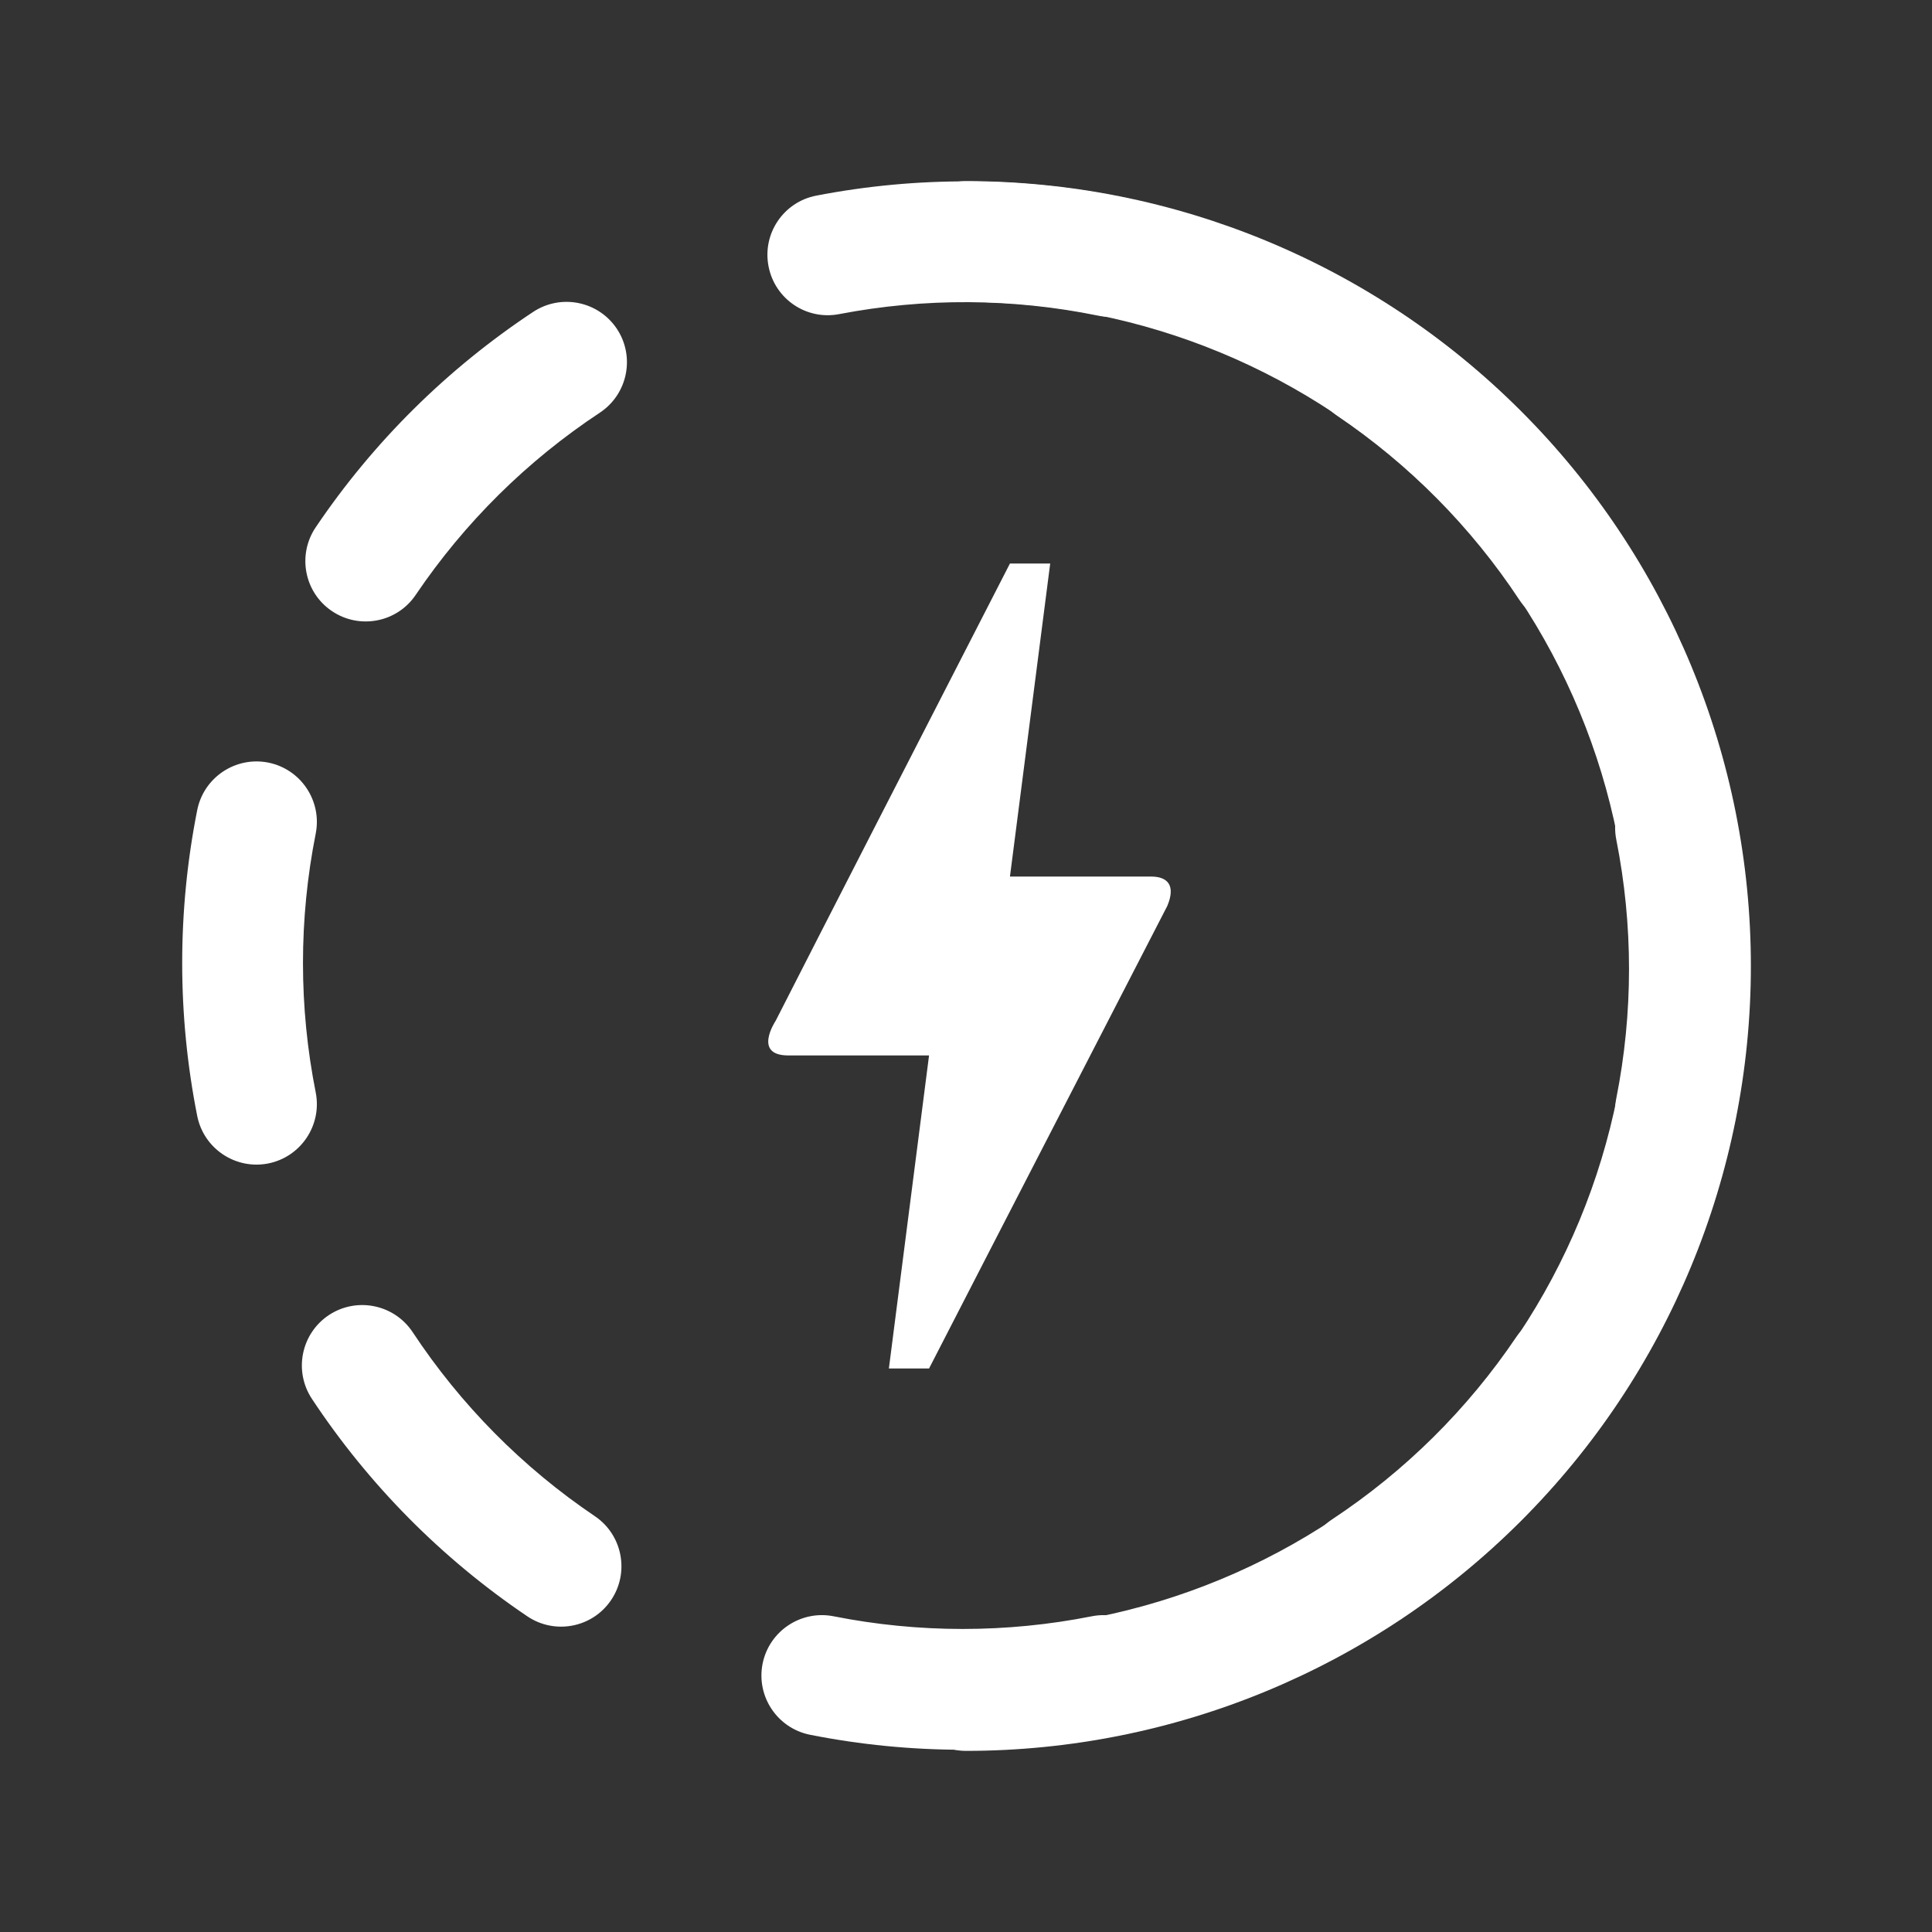
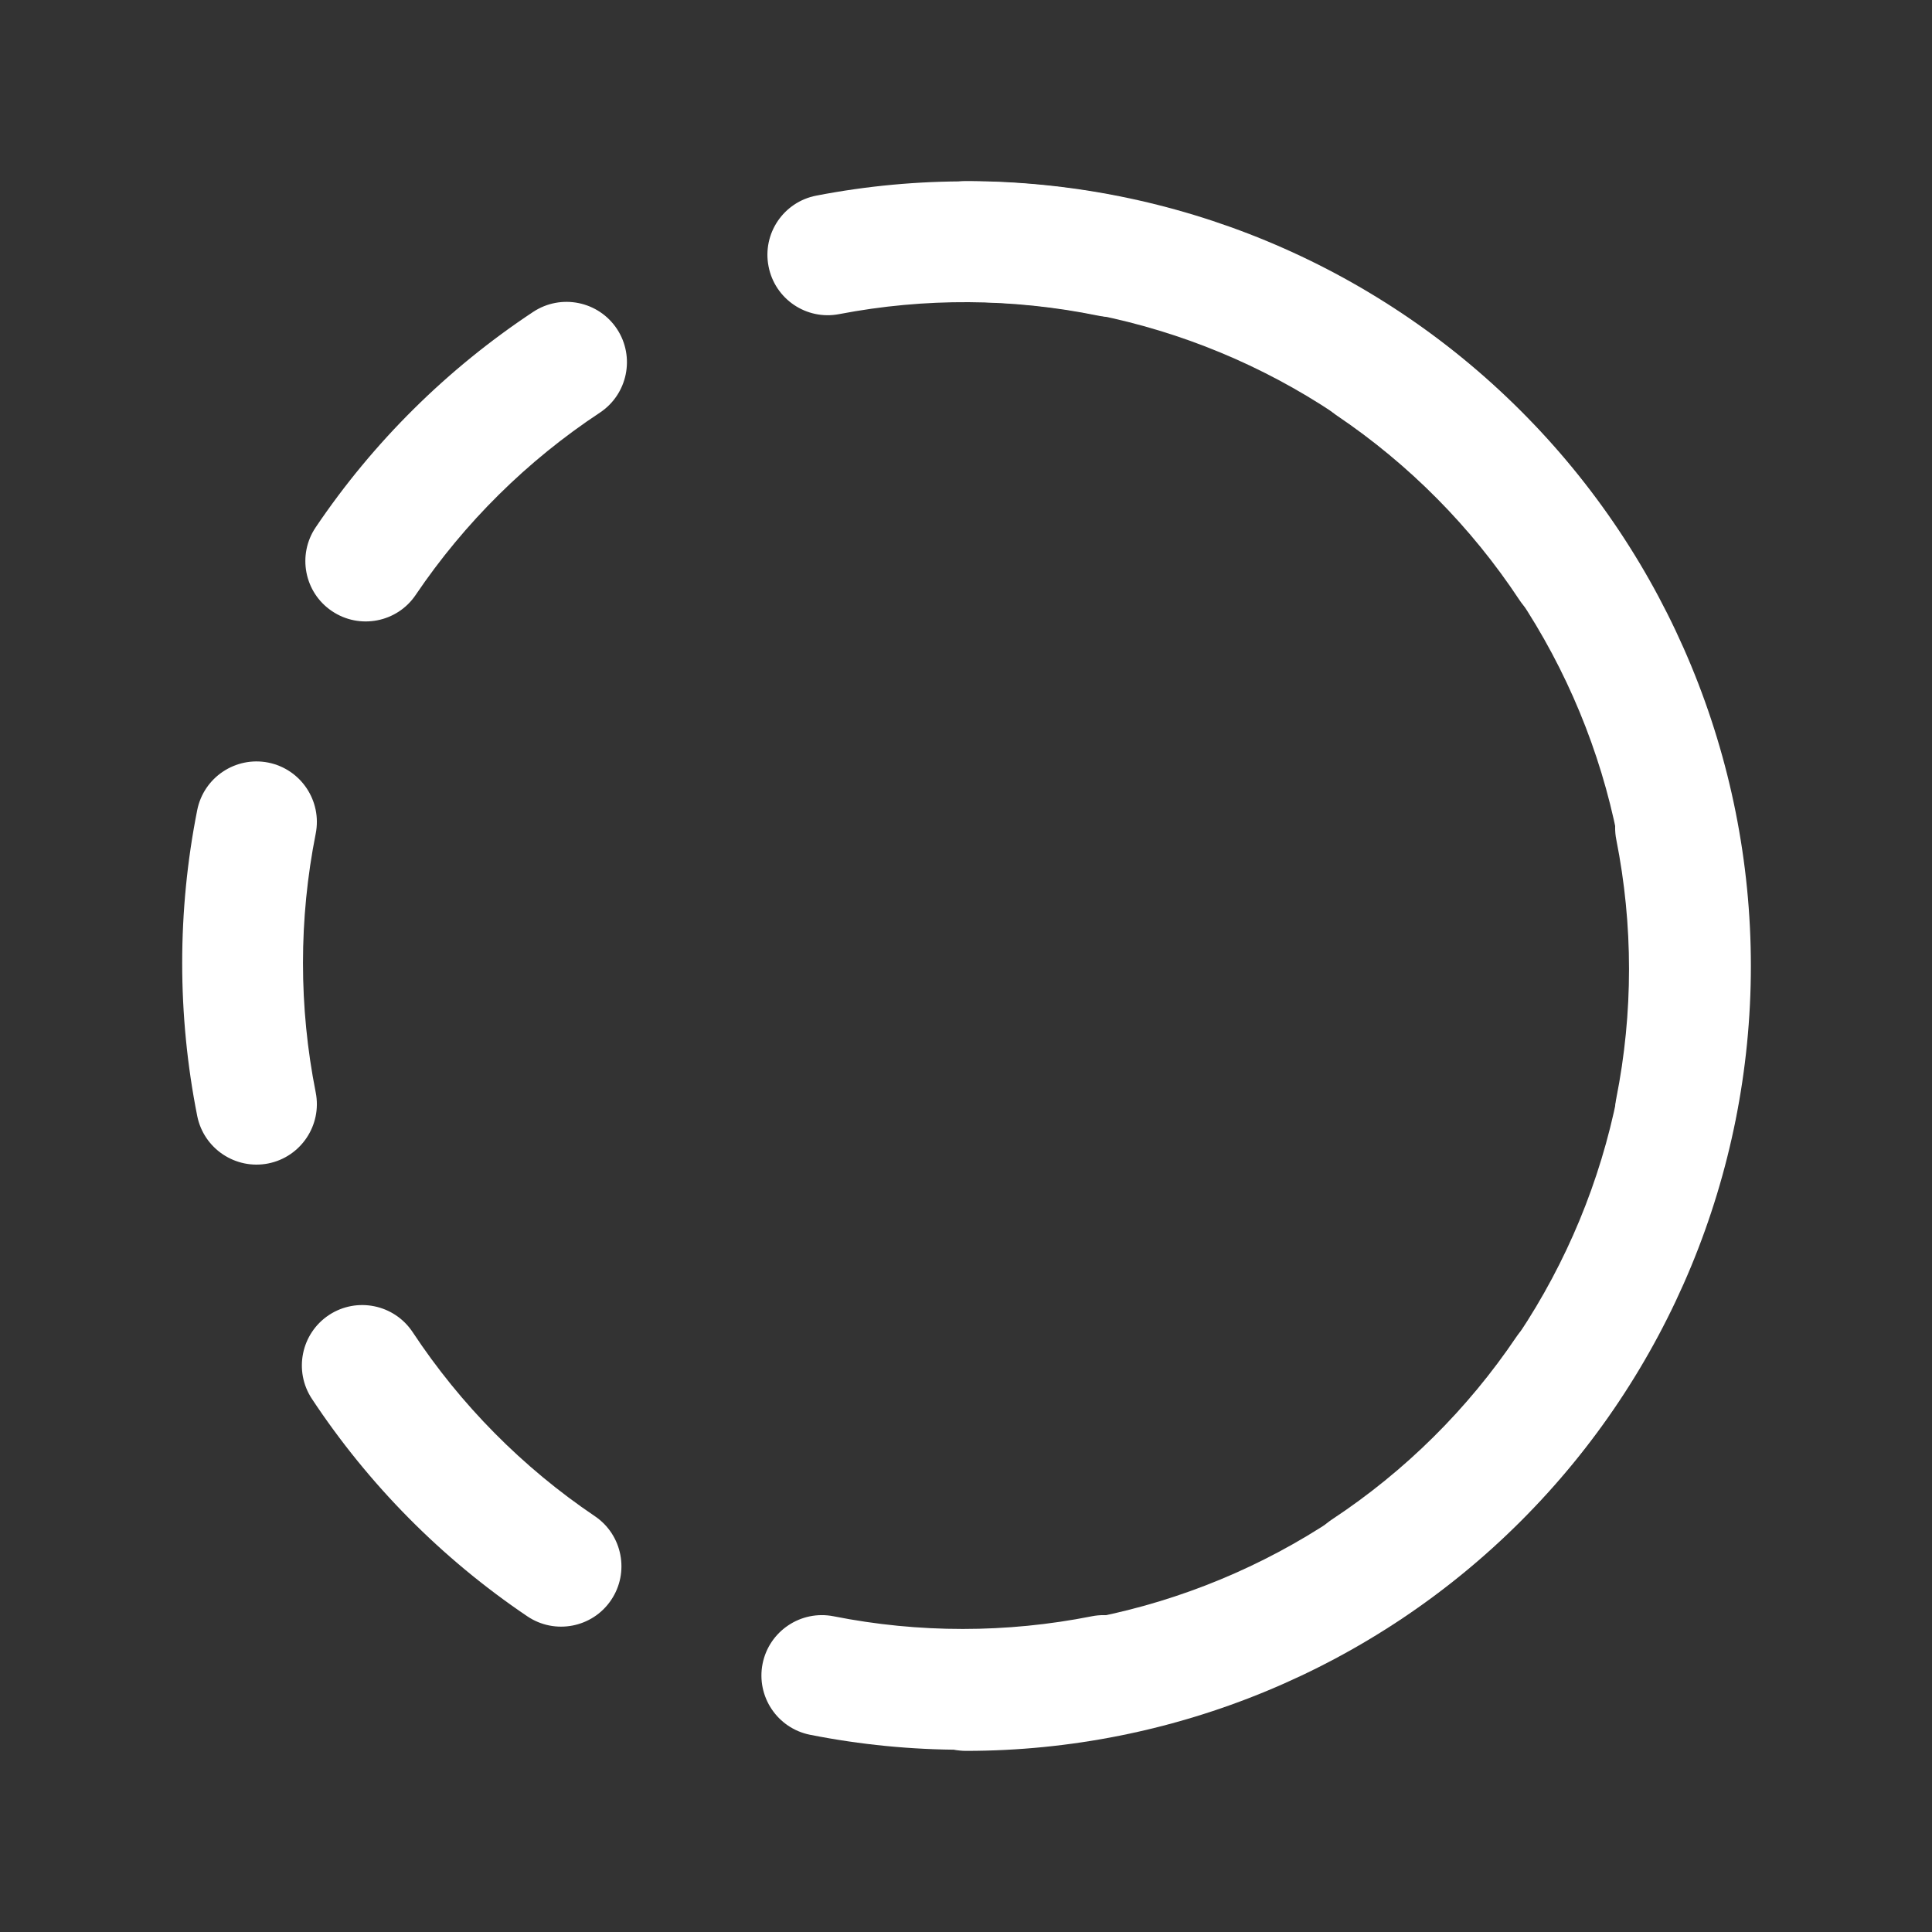
<svg xmlns="http://www.w3.org/2000/svg" width=" 100%" height=" 100%" viewBox="0 0 24 24" fill="none">
  <rect x="0" y="0" width="24" height="24" fill="#333333" stroke="none" />
  <path fill-rule="evenodd" clip-rule="evenodd" d="M10.141 2.43C11.397 2.187 12.688 2.195 13.941 2.451C14.347 2.534 14.609 2.931 14.526 3.336C14.443 3.742 14.046 4.004 13.641 3.921C12.58 3.704 11.488 3.698 10.425 3.902C10.018 3.981 9.625 3.715 9.547 3.308C9.468 2.901 9.734 2.508 10.141 2.43ZM7.664 4.086C7.892 4.432 7.797 4.897 7.452 5.126C6.548 5.723 5.771 6.492 5.164 7.39C4.933 7.733 4.466 7.823 4.123 7.591C3.78 7.36 3.69 6.893 3.922 6.55C4.638 5.489 5.557 4.58 6.624 3.874C6.97 3.646 7.435 3.741 7.664 4.086ZM16.409 4.123C16.64 3.78 17.107 3.69 17.45 3.922C18.511 4.638 19.42 5.557 20.126 6.624C20.354 6.97 20.259 7.435 19.914 7.664C19.568 7.892 19.103 7.797 18.874 7.452C18.277 6.548 17.508 5.771 16.61 5.164C16.267 4.933 16.177 4.466 16.409 4.123ZM3.332 9.473C3.738 9.554 4.002 9.949 3.922 10.355C3.711 11.417 3.711 12.509 3.922 13.571C4.002 13.977 3.738 14.372 3.332 14.453C2.926 14.533 2.531 14.269 2.45 13.863C2.201 12.609 2.201 11.317 2.45 10.063C2.531 9.657 2.926 9.393 3.332 9.473ZM20.668 9.547C21.074 9.467 21.469 9.731 21.55 10.137C21.799 11.391 21.799 12.683 21.55 13.937C21.469 14.343 21.074 14.607 20.668 14.527C20.262 14.446 19.998 14.051 20.078 13.645C20.289 12.583 20.289 11.491 20.078 10.429C19.998 10.023 20.262 9.628 20.668 9.547ZM4.086 16.336C4.432 16.108 4.897 16.203 5.126 16.548C5.723 17.452 6.492 18.229 7.39 18.835C7.733 19.067 7.823 19.534 7.591 19.877C7.36 20.22 6.893 20.31 6.55 20.078C5.489 19.362 4.58 18.444 3.874 17.376C3.646 17.03 3.741 16.565 4.086 16.336ZM19.877 16.409C20.22 16.64 20.31 17.107 20.078 17.45C19.362 18.511 18.444 19.42 17.376 20.126C17.03 20.354 16.565 20.259 16.336 19.914C16.108 19.568 16.203 19.103 16.548 18.874C17.452 18.277 18.229 17.508 18.835 16.61C19.067 16.267 19.534 16.177 19.877 16.409ZM9.473 20.668C9.554 20.262 9.949 19.998 10.355 20.078C11.414 20.288 12.504 20.288 13.563 20.078C13.97 19.998 14.364 20.262 14.445 20.668C14.525 21.075 14.261 21.469 13.855 21.55C12.603 21.798 11.315 21.798 10.063 21.55C9.657 21.469 9.393 21.075 9.473 20.668Z" fill="#FFFFFF" />
-   <path d="M11.541 17H11.042L11.541 13.111H9.792C9.353 13.111 9.627 12.694 9.637 12.678C10.282 11.411 11.252 9.522 12.546 7H13.046L12.546 10.889H14.3C14.5 10.889 14.61 10.994 14.5 11.255C12.526 15.083 11.541 17 11.541 17Z" fill="#FFFFFF" />
  <path fill-rule="evenodd" clip-rule="evenodd" d="M11.25 3C11.25 2.586 11.586 2.25 12 2.25C14.586 2.25 17.066 3.277 18.894 5.106C20.723 6.934 21.75 9.414 21.75 12C21.75 14.586 20.723 17.066 18.894 18.894C17.066 20.723 14.586 21.75 12 21.75C11.586 21.75 11.25 21.414 11.25 21C11.25 20.586 11.586 20.25 12 20.25C14.188 20.25 16.287 19.381 17.834 17.834C19.381 16.287 20.25 14.188 20.25 12C20.25 9.812 19.381 7.714 17.834 6.166C16.287 4.619 14.188 3.75 12 3.75C11.586 3.75 11.25 3.414 11.25 3Z" fill="#FFFFFF" />
</svg>